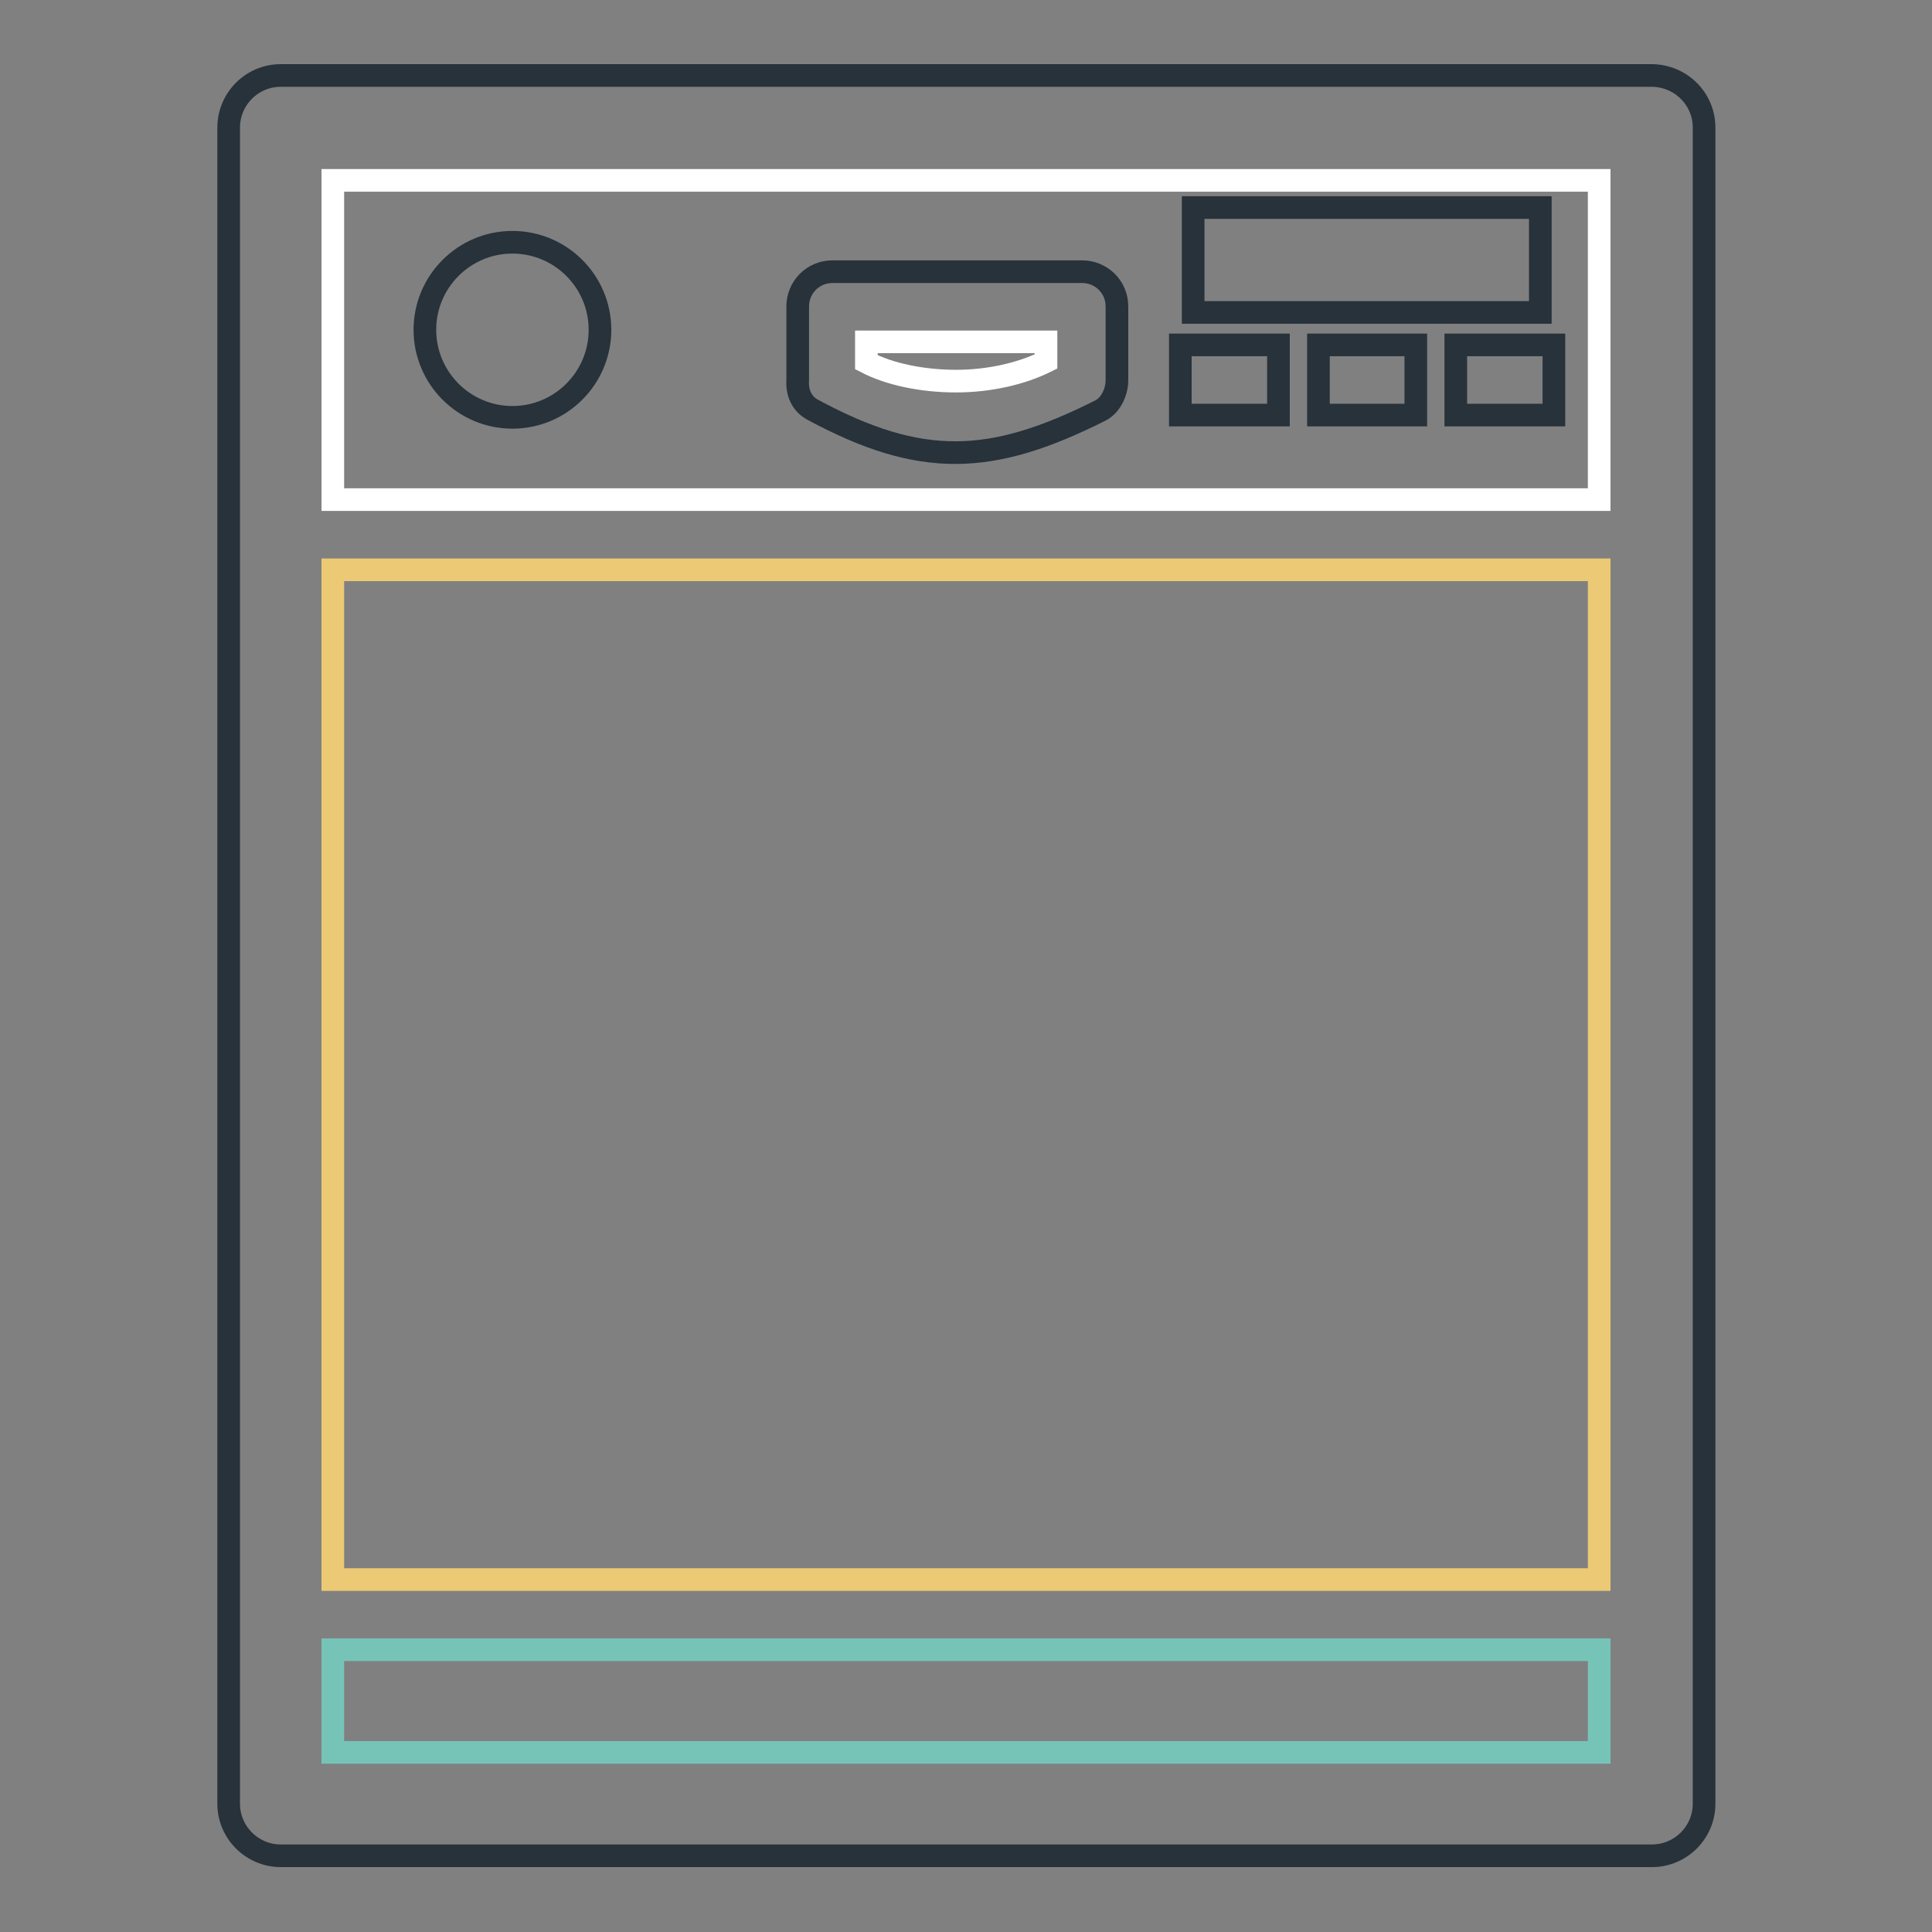
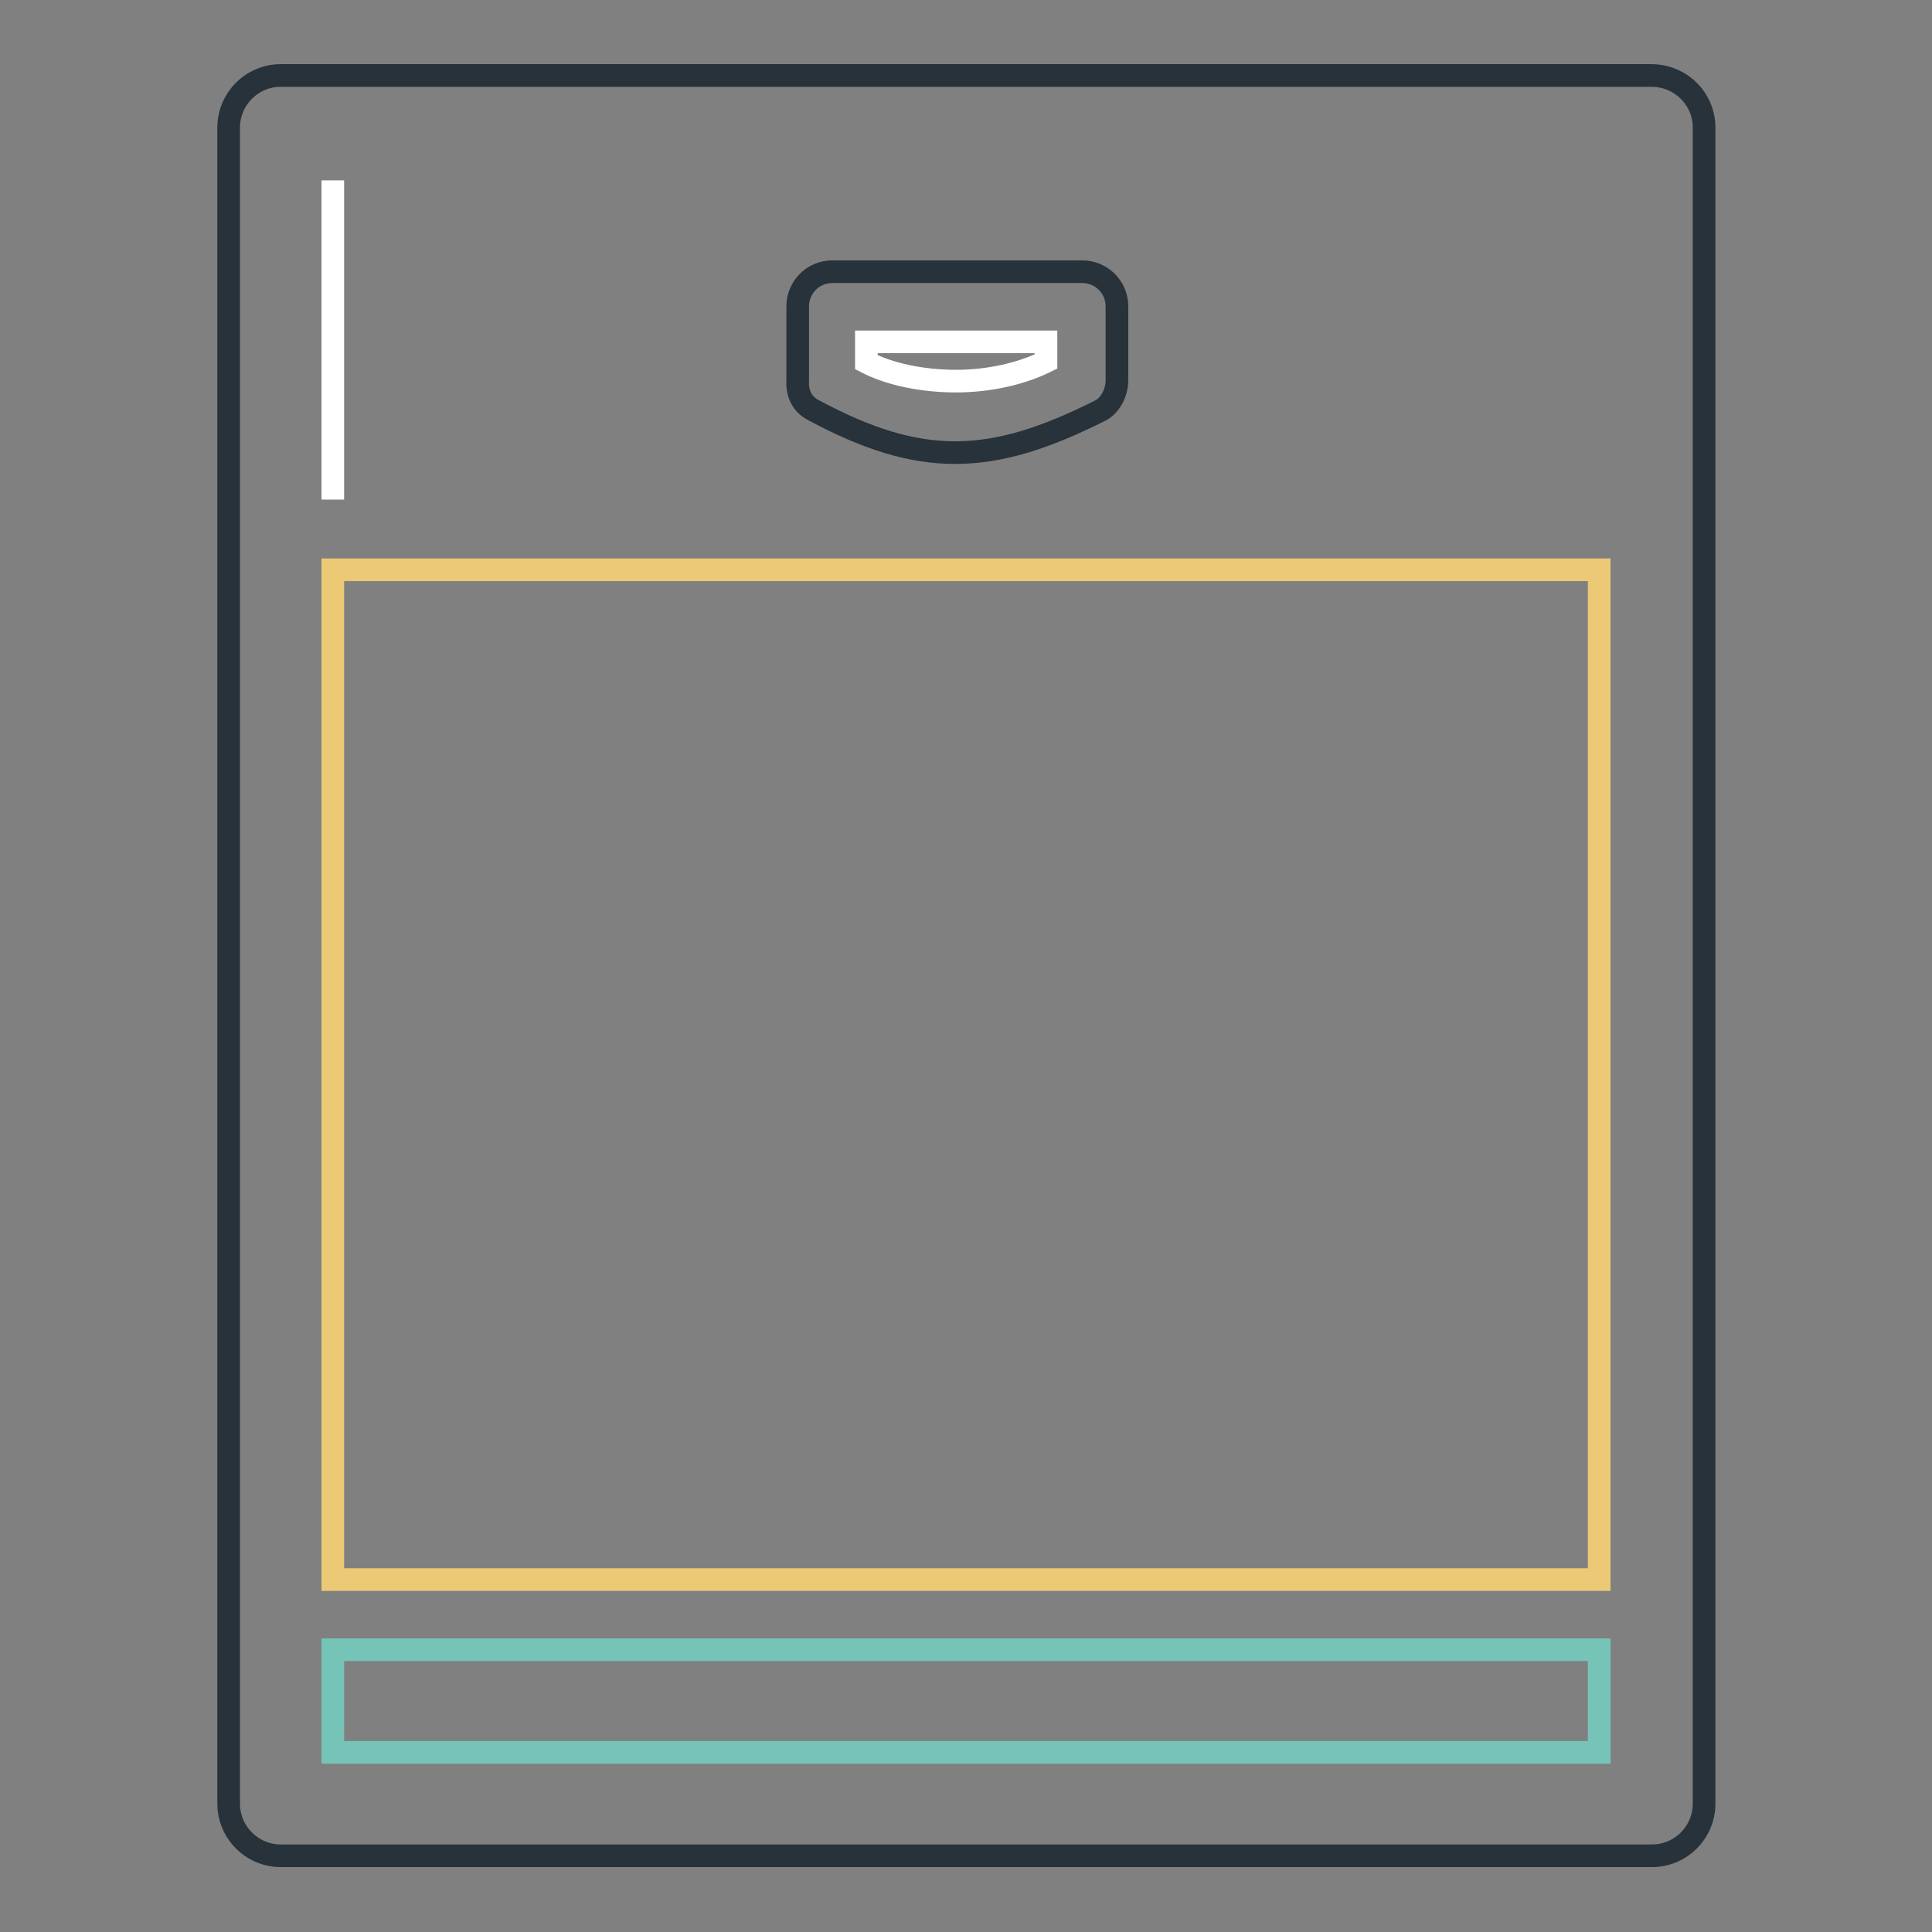
<svg xmlns="http://www.w3.org/2000/svg" version="1.1" x="0px" y="0px" viewBox="0 0 256 256" enable-background="new 0 0 256 256" xml:space="preserve">
  <rect x="0" y="0" width="256" height="256" fill="#808080" stroke="none" />
  <g>
    <path stroke-width="3" fill-opacity="0" stroke="#27323a" d="M218.8,10H37.2c-3.8,0-6.9,3.1-6.9,6.9v222.1c0,3.8,3.1,6.9,6.9,6.9h181.7c3.8,0,6.9-3.1,6.9-6.9V16.9 C225.8,13.1,222.7,10,218.8,10L218.8,10z" />
    <path stroke-width="3" fill-opacity="0" stroke="#76c4b7" d="M44.1,218.6h167.8v13.6H44.1V218.6z" />
    <path stroke-width="3" fill-opacity="0" stroke="#ecc974" d="M44.1,75.5h167.8v133.8H44.1V75.5z" />
-     <path stroke-width="3" fill-opacity="0" stroke="#ffffff" d="M44.1,23.9h167.8v42.3H44.1V23.9z" />
+     <path stroke-width="3" fill-opacity="0" stroke="#ffffff" d="M44.1,23.9v42.3H44.1V23.9z" />
    <path stroke-width="3" fill-opacity="0" stroke="#27323a" d="M107.7,54.3c14.3,7.7,23.6,7.4,38.1,0.1c1.4-0.7,2.2-2.5,2.2-4v-9.8c0-2.6-2.1-4.6-4.6-4.6h-33.1 c-2.6,0-4.6,2.1-4.6,4.6c0,0,0,0,0,0v9.8C105.6,52,106.2,53.5,107.7,54.3z" />
    <path stroke-width="3" fill-opacity="0" stroke="#ffffff" d="M114.8,45.3h23.8v2.6c-3.2,1.6-7.5,2.6-11.9,2.6c-4.5,0-8.8-0.9-11.9-2.5V45.3z" />
-     <path stroke-width="3" fill-opacity="0" stroke="#27323a" d="M158.1,27.5h46v13.9h-46V27.5z M156.4,45.7h13V55h-13V45.7z M174.7,45.7h12.9V55h-12.9V45.7z M192.9,45.7 h13V55h-13V45.7z M79.5,43.7c0,6.4-5.2,11.6-11.6,11.6c-6.4,0-11.6-5.2-11.6-11.6c0-6.4,5.2-11.6,11.6-11.6 C74.3,32.1,79.5,37.3,79.5,43.7z" />
  </g>
</svg>